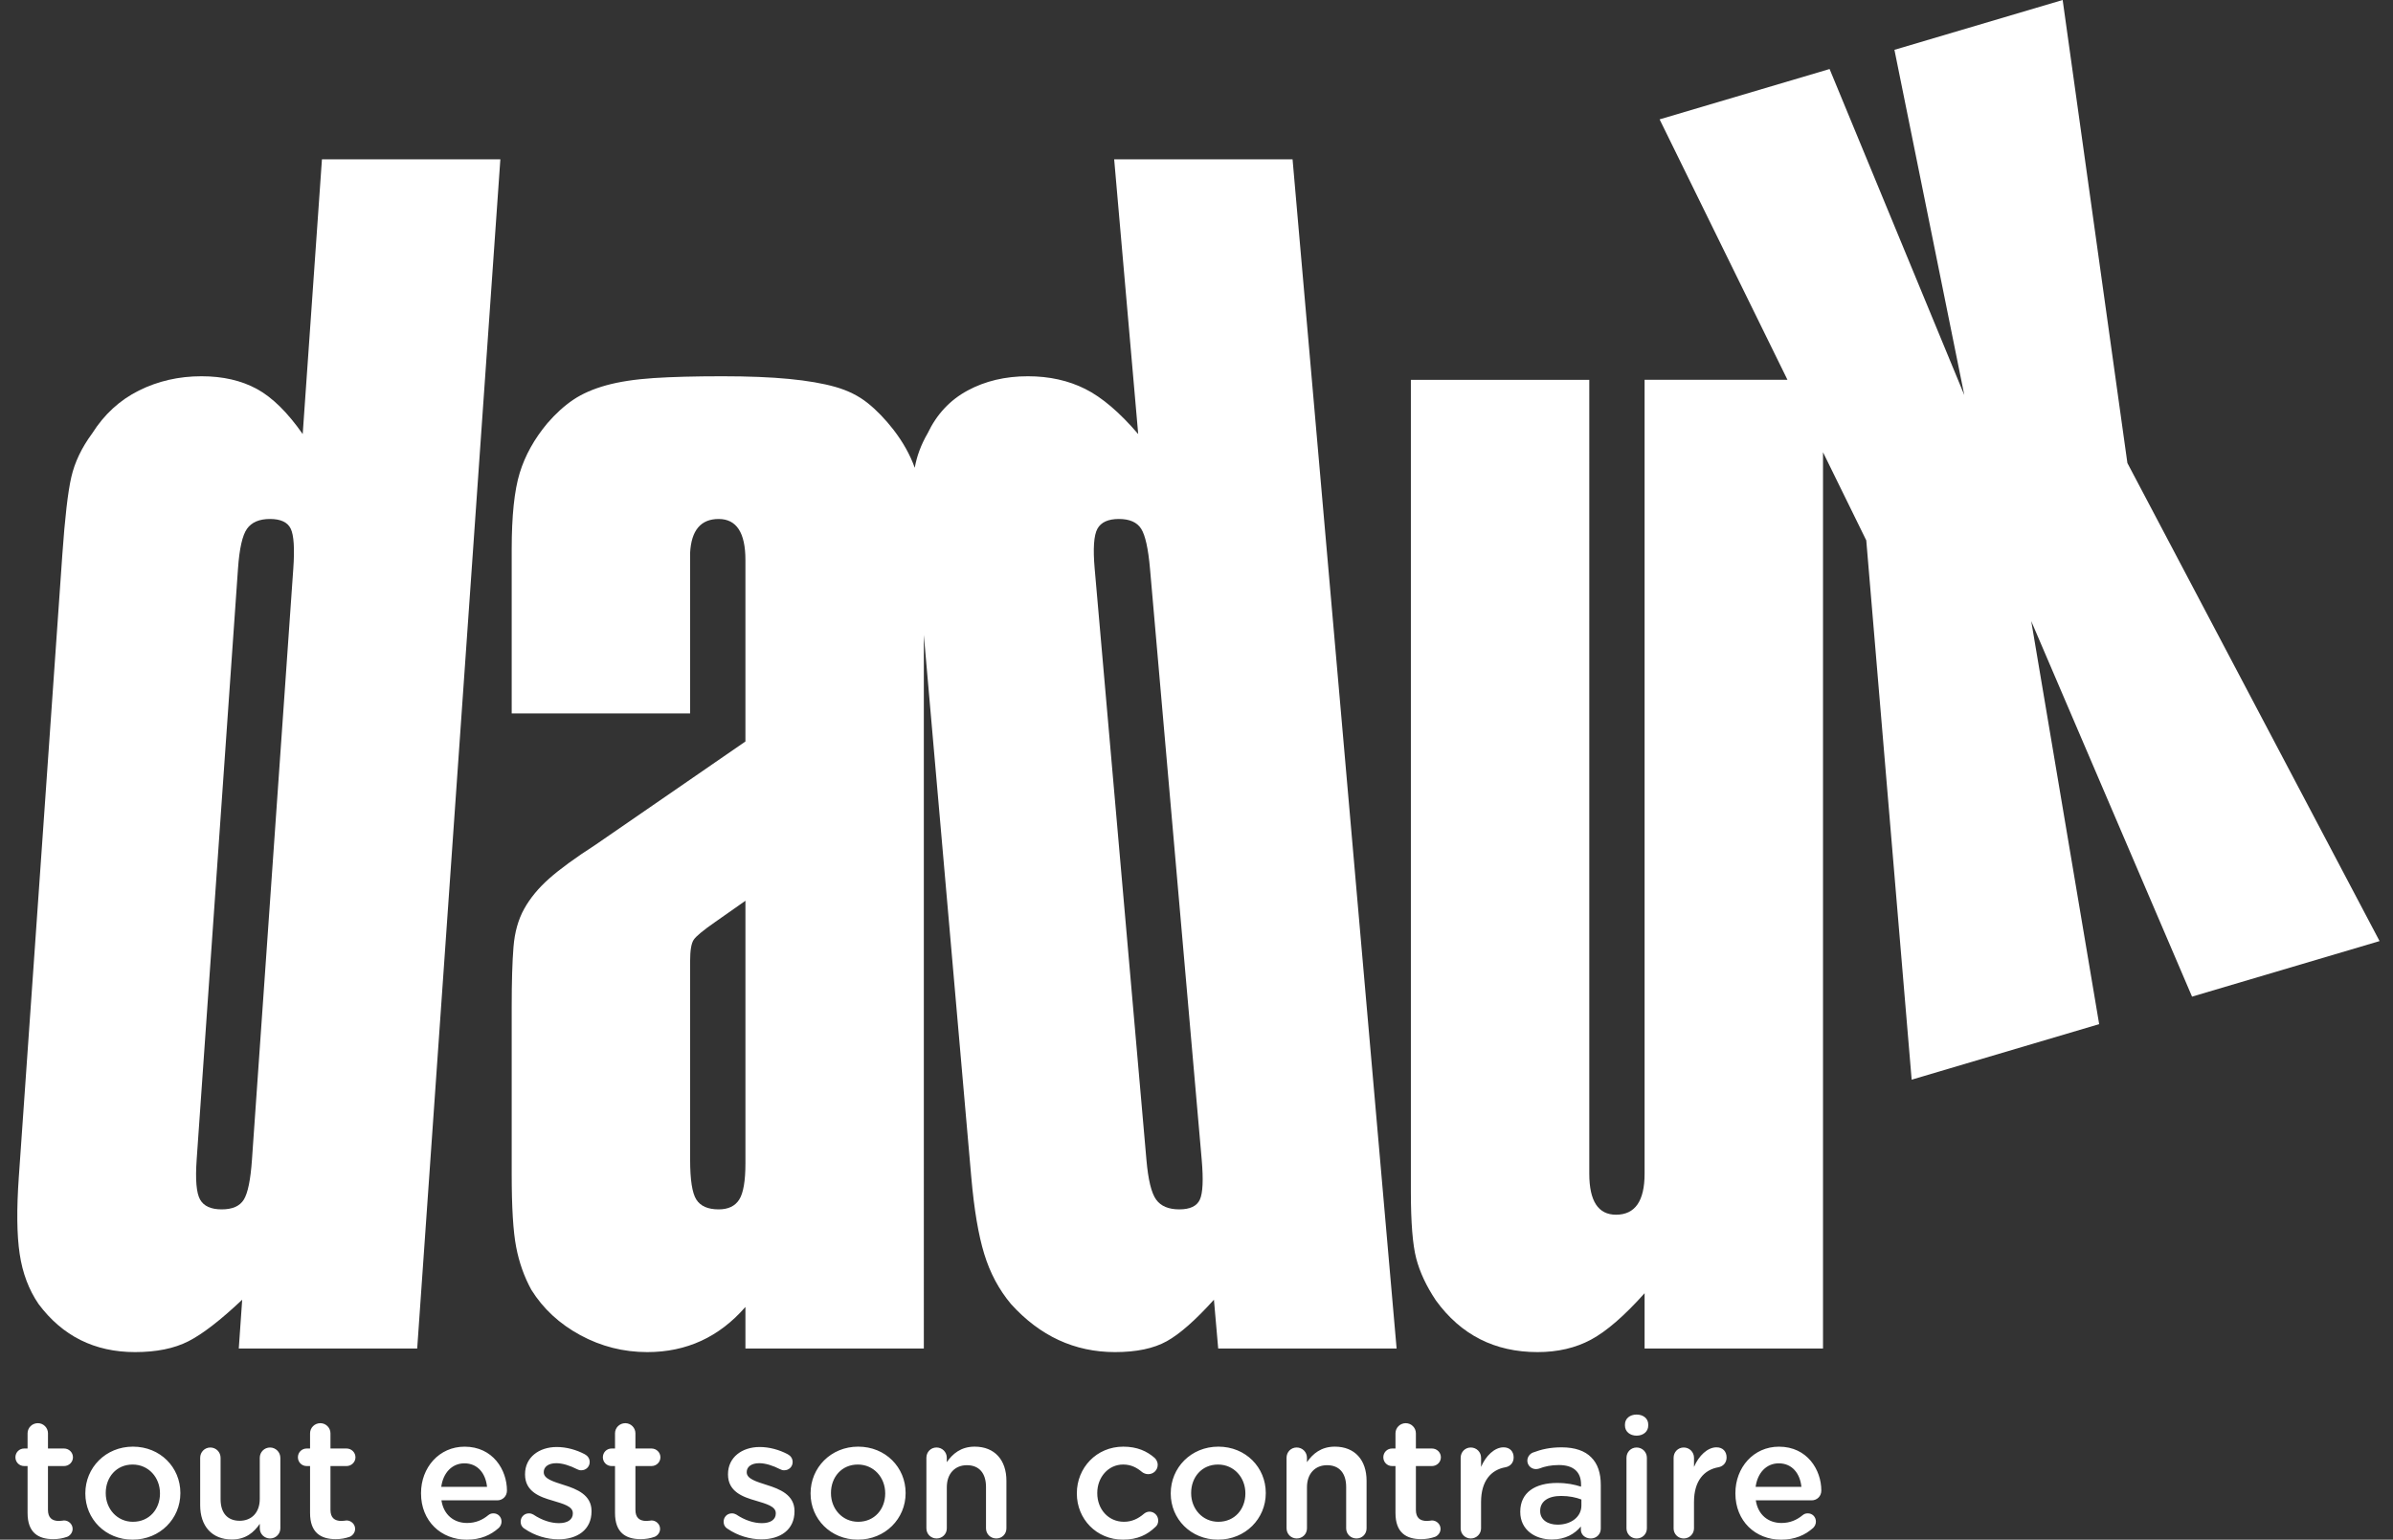
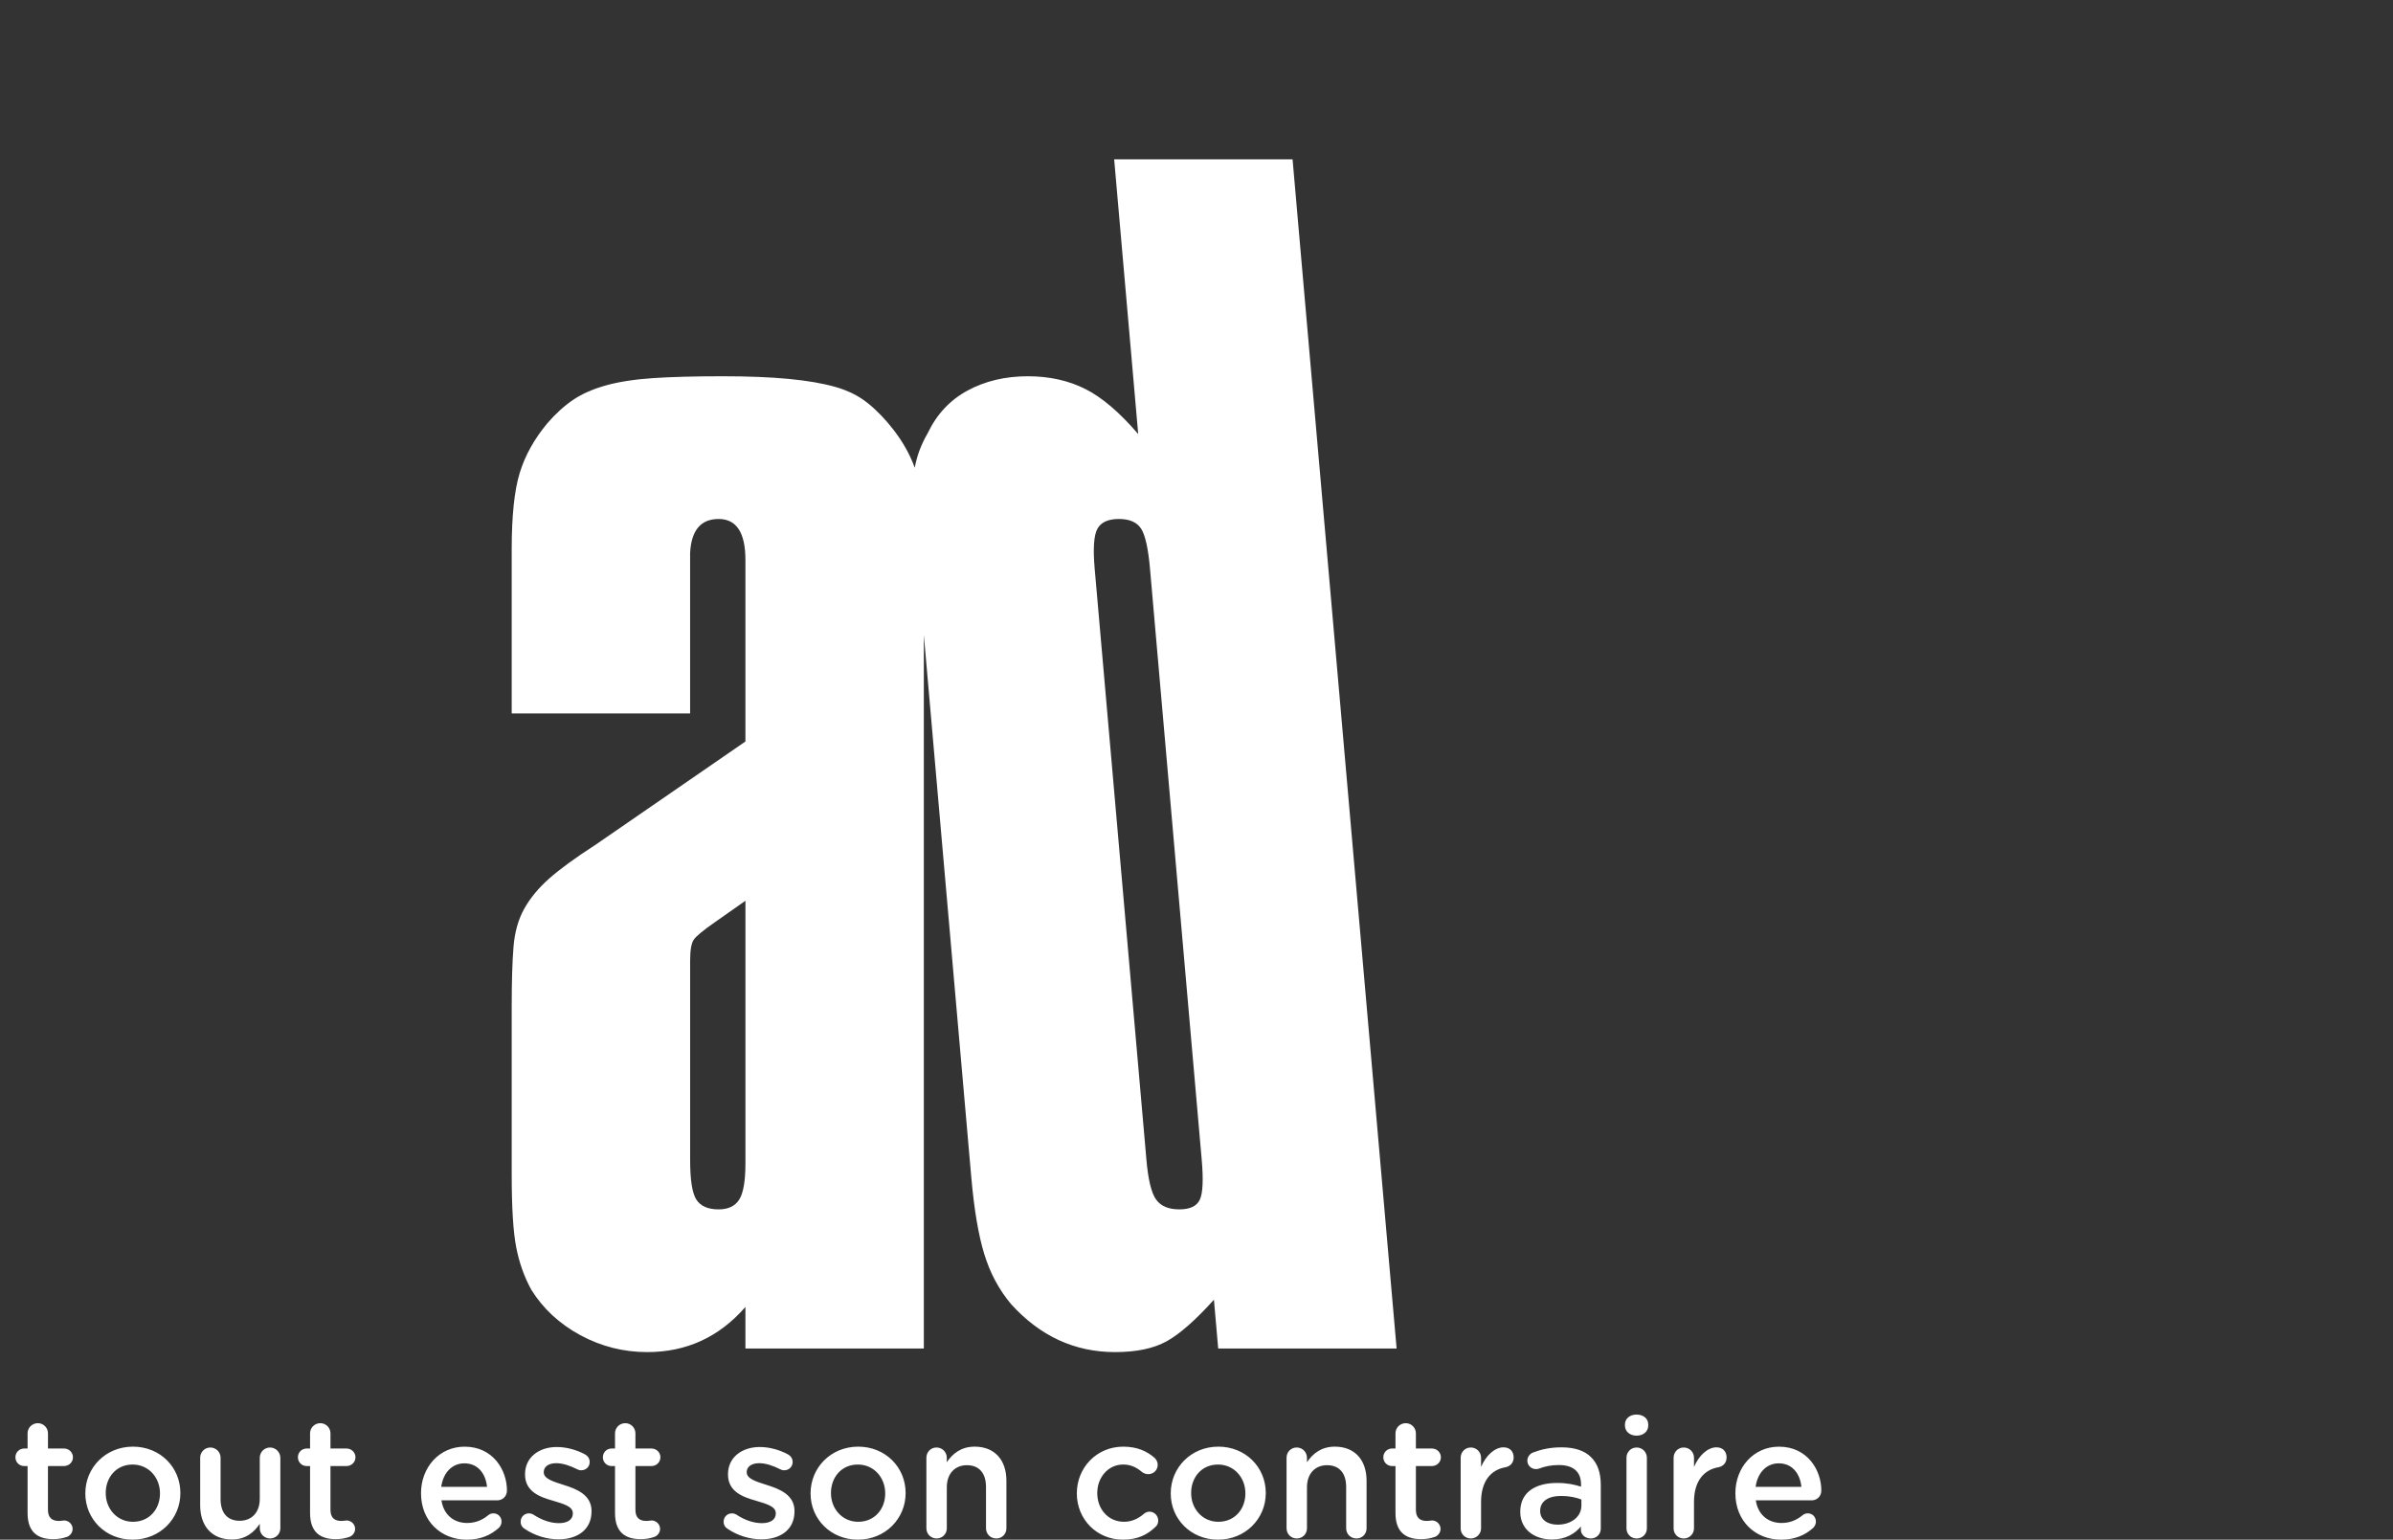
<svg xmlns="http://www.w3.org/2000/svg" version="1.0" id="Calque_1" x="0px" y="0px" viewBox="0 0 1649.76 1061.55" style="enable-background:new 0 0 1649.76 1061.55;" xml:space="preserve">
  <rect x="0" y="0" width="1649.76" height="1061.55" fill="#333333" stroke="none" />
  <style type="text/css">
	.st0{fill:#FFFFFF;}
</style>
  <g>
    <path class="st0" d="M768.12,109.86l16.57,189.42c-12.8-14.95-24.97-25.33-36.55-31.13c-11.58-5.8-24.75-8.73-39.51-8.73   c-15.59,0-29.44,3.29-41.57,9.84c-12.15,6.57-21.32,16.41-27.55,29.52c-4.52,7.79-7.47,15.71-8.87,23.76   c-3.15-8.87-8.03-17.61-14.64-26.22c-5.75-7.38-11.68-13.53-17.84-18.45s-13.53-8.61-22.14-11.07c-8.61-2.46-19.28-4.3-31.98-5.53   c-12.72-1.23-28.1-1.85-46.12-1.85c-18.87,0-34.65,0.42-47.36,1.25c-12.72,0.85-23.58,2.5-32.59,4.98   c-9.03,2.5-16.6,5.82-22.76,9.97s-12.11,9.55-17.84,16.18c-9.03,10.8-15.38,22.24-19.07,34.27s-5.53,29.6-5.53,52.66v113.16h123   v-97.17v-13.53c0.81-15.57,7.38-23.37,19.68-23.37s18.45,9.42,18.45,28.23v8.59v116.6l-103.32,71.19   c-13.95,8.99-24.6,16.78-31.98,23.31c-7.38,6.55-13.13,13.51-17.22,20.87c-4.11,7.38-6.57,16.16-7.38,26.39   c-0.83,10.22-1.23,23.95-1.23,41.13V809.5c0,22.91,1.02,39.69,3.08,50.31c2.04,10.65,5.53,20.47,10.45,29.46   c8.19,13.11,19.47,23.54,33.83,31.31c14.34,7.76,29.71,11.65,46.12,11.65c27.06,0,49.6-10.38,67.65-31.13v28.67h123V437.73   l31.64,361.66l1.08,12.3c1.94,22.14,4.9,39.78,8.93,52.89c4.01,13.13,10.15,24.6,18.39,34.44c19.96,22.14,43.9,33.21,71.78,33.21   c14.76,0,26.63-2.48,35.63-7.48c8.98-4.98,19.83-14.53,32.55-28.63l2.94,33.65h123l-71.73-819.91H768.12z M513.91,802.04   c0,12.22-1.44,20.58-4.3,25.06c-2.88,4.5-7.59,6.73-14.15,6.73c-7.38,0-12.51-2.23-15.38-6.73c-2.88-4.48-4.3-13.65-4.3-27.52   V679.73v-8.55v-8.57c0-7.32,0.81-12.2,2.46-14.66c1.63-2.44,6.55-6.52,14.76-12.22l20.91-14.68V802.04z M827.19,827.1   c-2.07,4.5-6.79,6.73-14.17,6.73s-12.71-2.23-15.96-6.73c-3.27-4.48-5.5-13.66-6.71-27.54l-0.64-7.34L755.22,398.2l-0.54-6.11   c-1.21-13.88-0.59-23.04,1.9-27.54c2.47-4.48,7.41-6.73,14.79-6.73s12.5,2.25,15.35,6.73c2.85,4.5,4.89,13.66,6.1,27.54l0.54,6.11   l34.47,394.02l0.64,7.34C829.68,813.44,829.25,822.62,827.19,827.1z" />
-     <path class="st0" d="M208.69,299.28c-10.45-14.95-20.98-25.33-31.65-31.13c-10.66-5.8-23.38-8.73-38.14-8.73   c-15.59,0-29.96,3.29-43.12,9.84c-13.18,6.57-23.9,16.41-32.2,29.52c-7.26,9.84-12.06,19.89-14.41,30.14   c-2.37,10.26-4.42,28.1-6.2,53.5l-1.03,14.76L13.82,799.39l-0.86,12.3c-1.55,22.14-1.36,39.78,0.61,52.89   c1.95,13.13,6.27,24.6,12.97,34.44c16.48,22.14,38.67,33.21,66.56,33.21c14.76,0,27.02-2.48,36.81-7.48   c9.77-4.98,22.12-14.53,37.06-28.63l-2.35,33.65h123l57.33-819.91h-123L208.69,299.28z M202.2,392.09l-0.43,6.11l-27.55,394.02   l-0.51,7.34c-0.97,13.88-2.84,23.06-5.62,27.54c-2.78,4.5-7.85,6.73-15.23,6.73s-12.35-2.23-14.9-6.73   c-2.57-4.48-3.35-13.66-2.38-27.54l0.51-7.34l27.55-394.02l0.43-6.11c0.97-13.88,3.03-23.04,6.23-27.54   c3.18-4.48,8.47-6.73,15.85-6.73s12.14,2.25,14.29,6.73C202.59,369.04,203.17,378.21,202.2,392.09z" />
-     <path class="st0" d="M1640.5,648.85l-173.85-329.6L1422.02,0l-115.98,34.35l48.17,238.04l-92.87-224.8l-117.19,34.71l88.15,179.57   h-98.5v543.66v3.69c0,18.87-6.57,28.29-19.68,28.29c-12.3,0-18.45-9.42-18.45-28.29v-3.69V261.88h-123v547.35v12.3   c0,21.33,1.23,36.71,3.69,46.12c2.46,9.44,6.96,19.07,13.53,28.91c17.22,23.79,40.59,35.67,70.11,35.67   c13.93,0,26.23-2.86,36.9-8.61c10.65-5.73,22.95-16.39,36.9-31.98v38.13h123V311.8l29.83,60.78l31.29,371.82l129.27-38.29   l-46.83-277.86l110.86,258.9L1640.5,648.85z" />
  </g>
  <g>
    <path class="st0" d="M1250.05,1053.42c1.05-1.05,1.86-2.56,1.86-4.3c0-3.26-2.44-5.71-5.58-5.71c-1.63,0-2.56,0.47-3.6,1.28   c-3.96,3.26-8.62,5.36-14.56,5.36c-9.08,0-16.19-5.59-17.7-15.61h38.54c3.61,0,6.63-2.79,6.63-6.74c0-14.21-9.65-30.26-29.21-30.26   c-17.58,0-30.03,14.42-30.03,32.01v0.23c0,18.98,13.72,31.89,31.54,31.89C1237.49,1061.55,1244.47,1058.41,1250.05,1053.42    M1210.35,1025.13c1.28-9.55,7.34-16.2,15.96-16.2c9.32,0,14.67,7.11,15.61,16.2H1210.35z M1153.79,1053.76   c0,3.96,3.14,6.98,6.98,6.98c3.95,0,7.09-3.14,7.09-6.98v-18.16c0-14.55,6.87-22.23,16.88-23.98c3.14-0.58,5.59-3.03,5.59-6.75   c0-4.07-2.56-6.98-6.98-6.98c-6.17,0-12.22,5.82-15.48,13.5v-6.28c0-3.96-3.14-7.1-7.09-7.1s-6.98,3.14-6.98,7.1V1053.76z    M1121.31,1053.76c0,3.96,3.14,6.98,6.98,6.98c3.95,0,7.09-3.03,7.09-6.98v-48.65c0-3.96-3.14-7.1-7.09-7.1s-6.98,3.14-6.98,7.1   V1053.76z M1120.26,982.86c0,4.19,3.49,6.98,8.03,6.98s8.03-2.79,8.03-6.98v-0.7c0-4.19-3.49-6.86-8.03-6.86s-8.03,2.67-8.03,6.86   V982.86z M1073.81,1051.21c-6.76,0-12-3.38-12-9.32v-0.23c0-6.41,5.36-10.25,14.44-10.25c5.59,0,10.37,1.05,13.98,2.45v4.19   C1090.23,1045.85,1083.12,1051.21,1073.81,1051.21 M1069.85,1061.44c9.43,0,15.84-3.95,20.03-8.95v2.32c0,3.13,2.79,5.93,6.86,5.93   c3.84,0,6.86-2.91,6.86-6.75v-30.25c0-8.04-2.09-14.56-6.63-18.98c-4.3-4.42-11.17-6.86-20.37-6.86c-8.04,0-13.98,1.4-19.79,3.6   c-2.09,0.81-3.84,3.02-3.84,5.58c0,3.26,2.67,5.82,5.93,5.82c0.7,0,1.4-0.12,2.21-0.35c3.84-1.52,8.27-2.45,13.63-2.45   c9.9,0,15.26,4.66,15.26,13.4v1.51c-4.77-1.51-9.67-2.56-16.54-2.56c-15.02,0-25.37,6.51-25.37,19.78v0.23   C1048.09,1054.81,1058.32,1061.44,1069.85,1061.44 M1006.99,1053.76c0,3.96,3.14,6.98,6.98,6.98c3.95,0,7.09-3.14,7.09-6.98v-18.16   c0-14.55,6.87-22.23,16.88-23.98c3.14-0.58,5.59-3.03,5.59-6.75c0-4.07-2.56-6.98-6.98-6.98c-6.17,0-12.22,5.82-15.48,13.5v-6.28   c0-3.96-3.14-7.1-7.09-7.1s-6.98,3.14-6.98,7.1V1053.76z M979.74,1061.2c3.72,0,6.64-0.58,9.66-1.63c1.98-0.81,3.73-2.91,3.73-5.46   c0-3.26-2.79-5.81-5.94-5.81c-0.47,0-1.86,0.35-3.49,0.35c-4.77,0-7.57-2.21-7.57-7.69v-30.16h11.06c3.38,0,6.17-2.67,6.17-6.05   s-2.79-6.05-6.17-6.05h-11.06v-10.48c0-3.84-3.14-6.98-6.98-6.98c-3.95,0-7.09,3.14-7.09,6.98v10.48h-2.33   c-3.38,0-6.05,2.67-6.05,6.05s2.68,6.05,6.05,6.05h2.33v32.38C962.06,1056.67,969.38,1061.2,979.74,1061.2 M886.97,1053.75   c0,3.96,3.14,6.98,6.98,6.98c3.95,0,7.09-3.03,7.09-6.98v-28.29c0-9.55,5.71-15.25,13.86-15.25c8.39,0,13.16,5.47,13.16,15.02   v28.52c0,3.96,3.14,6.98,7.09,6.98s6.98-3.03,6.98-6.98v-32.83c0-14.2-8.03-23.5-21.88-23.5c-9.55,0-15.26,5-19.22,10.7v-3.02   c0-3.96-3.14-7.1-7.09-7.1c-3.95,0-6.98,3.14-6.98,7.1V1053.75z M839.94,1049.23c-10.95,0-18.75-8.97-18.75-19.68v-0.23   c0-10.71,7.22-19.56,18.52-19.56c11.06,0,18.87,8.97,18.87,19.8v0.23C858.57,1040.38,851.35,1049.23,839.94,1049.23 M839.7,1061.55   c18.98,0,32.94-14.54,32.94-32.01v-0.23c0-17.58-13.84-31.89-32.7-31.89c-18.87,0-32.82,14.54-32.82,32.12v0.23   C807.11,1047.25,820.95,1061.55,839.7,1061.55 M774.16,1061.55c10.24,0,16.88-3.49,22.35-8.72c1.28-1.05,1.98-2.56,1.98-4.42   c0-3.38-2.68-6.17-6.05-6.17c-1.63,0-3.03,0.82-3.84,1.51c-3.84,3.26-8.15,5.47-13.74,5.47c-10.83,0-18.39-8.73-18.39-19.68v-0.23   c0-10.71,7.57-19.56,17.81-19.56c5.59,0,9.55,2.21,13.15,5.24c0.93,0.7,2.44,1.4,4.19,1.4c3.61,0,6.52-2.8,6.52-6.41   c0-2.33-1.28-4.07-2.21-4.88c-5.24-4.53-11.87-7.67-21.54-7.67c-18.51,0-32,14.65-32,32.12v0.23   C742.39,1047.25,755.88,1061.55,774.16,1061.55 M638.67,1053.75c0,3.96,3.14,6.98,6.98,6.98c3.95,0,7.09-3.03,7.09-6.98v-28.29   c0-9.55,5.71-15.25,13.86-15.25c8.39,0,13.16,5.47,13.16,15.02v28.52c0,3.96,3.14,6.98,7.09,6.98c3.95,0,6.98-3.03,6.98-6.98   v-32.83c0-14.2-8.02-23.5-21.88-23.5c-9.55,0-15.26,5-19.22,10.7v-3.02c0-3.96-3.14-7.1-7.09-7.1c-3.95,0-6.98,3.14-6.98,7.1   V1053.75z M591.63,1049.23c-10.95,0-18.75-8.97-18.75-19.68v-0.23c0-10.71,7.22-19.56,18.52-19.56c11.06,0,18.87,8.97,18.87,19.8   v0.23C610.26,1040.38,603.04,1049.23,591.63,1049.23 M591.4,1061.55c18.98,0,32.94-14.54,32.94-32.01v-0.23   c0-17.58-13.84-31.89-32.7-31.89c-18.87,0-32.82,14.54-32.82,32.12v0.23C558.81,1047.25,572.65,1061.55,591.4,1061.55    M524.93,1061.32c12.81,0,22.81-6.39,22.81-19.31v-0.23c0-11.06-10.12-15.14-19.08-17.93c-7.22-2.33-13.86-4.19-13.86-8.73v-0.23   c0-3.49,3.15-6.06,8.62-6.06c4.31,0,9.44,1.63,14.44,4.19c0.93,0.47,1.63,0.7,2.79,0.7c3.26,0,5.81-2.44,5.81-5.7   c0-2.44-1.4-4.3-3.37-5.35c-5.93-3.14-12.8-5-19.32-5c-12.23,0-21.88,7.09-21.88,18.73v0.23c0,11.76,10.12,15.49,19.2,18.05   c7.22,2.21,13.75,3.84,13.75,8.62v0.23c0,4.08-3.49,6.64-9.55,6.64c-5.59,0-11.76-1.98-17.69-5.94c-0.81-0.47-1.86-0.81-3.02-0.81   c-3.26,0-5.7,2.56-5.7,5.71c0,2.33,1.16,4.07,2.68,4.89C508.63,1058.88,517.12,1061.32,524.93,1061.32 M441.69,1061.2   c3.73,0,6.64-0.58,9.66-1.63c1.98-0.81,3.72-2.91,3.72-5.46c0-3.26-2.79-5.81-5.94-5.81c-0.47,0-1.86,0.35-3.49,0.35   c-4.77,0-7.57-2.21-7.57-7.69v-30.16h11.06c3.38,0,6.17-2.67,6.17-6.05s-2.79-6.05-6.17-6.05h-11.06v-10.48   c0-3.84-3.14-6.98-6.98-6.98c-3.95,0-7.09,3.14-7.09,6.98v10.48h-2.33c-3.38,0-6.05,2.67-6.05,6.05s2.68,6.05,6.05,6.05h2.33v32.38   C424.01,1056.67,431.33,1061.2,441.69,1061.2 M385,1061.32c12.81,0,22.81-6.39,22.81-19.31v-0.23c0-11.06-10.12-15.14-19.08-17.93   c-7.22-2.33-13.86-4.19-13.86-8.73v-0.23c0-3.49,3.14-6.06,8.62-6.06c4.31,0,9.44,1.63,14.44,4.19c0.93,0.47,1.63,0.7,2.79,0.7   c3.26,0,5.82-2.44,5.82-5.7c0-2.44-1.4-4.3-3.37-5.35c-5.93-3.14-12.8-5-19.32-5c-12.23,0-21.88,7.09-21.88,18.73v0.23   c0,11.76,10.12,15.49,19.2,18.05c7.22,2.21,13.75,3.84,13.75,8.62v0.23c0,4.08-3.49,6.64-9.55,6.64c-5.59,0-11.76-1.98-17.7-5.94   c-0.81-0.47-1.86-0.81-3.02-0.81c-3.26,0-5.7,2.56-5.7,5.71c0,2.33,1.16,4.07,2.68,4.89C368.7,1058.88,377.2,1061.32,385,1061.32    M343.91,1053.42c1.05-1.05,1.86-2.56,1.86-4.3c0-3.26-2.44-5.71-5.58-5.71c-1.63,0-2.56,0.47-3.6,1.28   c-3.96,3.26-8.62,5.36-14.56,5.36c-9.08,0-16.19-5.59-17.7-15.61h38.54c3.6,0,6.63-2.79,6.63-6.74c0-14.21-9.65-30.26-29.21-30.26   c-17.58,0-30.03,14.42-30.03,32.01v0.23c0,18.98,13.72,31.89,31.54,31.89C331.34,1061.55,338.33,1058.41,343.91,1053.42    M304.2,1025.13c1.28-9.55,7.34-16.2,15.96-16.2c9.32,0,14.67,7.11,15.61,16.2H304.2z M231.45,1061.2c3.72,0,6.63-0.58,9.66-1.63   c1.98-0.81,3.72-2.91,3.72-5.46c0-3.26-2.79-5.81-5.94-5.81c-0.46,0-1.86,0.35-3.49,0.35c-4.77,0-7.57-2.21-7.57-7.69v-30.16h11.06   c3.38,0,6.17-2.67,6.17-6.05s-2.79-6.05-6.17-6.05h-11.06v-10.48c0-3.84-3.14-6.98-6.98-6.98c-3.95,0-7.09,3.14-7.09,6.98v10.48   h-2.33c-3.38,0-6.05,2.67-6.05,6.05s2.68,6.05,6.05,6.05h2.33v32.38C213.77,1056.67,221.09,1061.2,231.45,1061.2 M193.27,1005.11   c0-3.96-3.26-7.1-7.09-7.1c-3.95,0-7.09,3.14-7.09,7.1v28.29c0,9.55-5.71,15.13-13.86,15.13c-8.39,0-13.16-5.35-13.16-14.9v-28.52   c0-3.96-3.14-7.1-7.09-7.1c-3.84,0-6.98,3.14-6.98,7.1v32.71c0,14.31,8.02,23.62,21.88,23.62c9.55,0,15.26-5,19.22-10.81v3.13   c0,3.96,3.26,6.98,7.09,6.98c3.95,0,7.09-3.14,7.09-6.98V1005.11z M91.65,1049.23c-10.95,0-18.75-8.97-18.75-19.68v-0.23   c0-10.71,7.22-19.56,18.52-19.56c11.06,0,18.87,8.97,18.87,19.8v0.23C110.28,1040.38,103.06,1049.23,91.65,1049.23 M91.41,1061.55   c18.98,0,32.94-14.54,32.94-32.01v-0.23c0-17.58-13.84-31.89-32.7-31.89s-32.82,14.54-32.82,32.12v0.23   C58.82,1047.25,72.66,1061.55,91.41,1061.55 M36.69,1061.2c3.72,0,6.64-0.58,9.66-1.63c1.98-0.81,3.72-2.91,3.72-5.46   c0-3.26-2.79-5.81-5.94-5.81c-0.47,0-1.86,0.35-3.49,0.35c-4.77,0-7.57-2.21-7.57-7.69v-30.16h11.06c3.38,0,6.17-2.67,6.17-6.05   s-2.79-6.05-6.17-6.05H33.08v-10.48c0-3.84-3.14-6.98-6.98-6.98c-3.95,0-7.09,3.14-7.09,6.98v10.48h-2.33   c-3.38,0-6.05,2.67-6.05,6.05s2.68,6.05,6.05,6.05h2.33v32.38C19.01,1056.67,26.34,1061.2,36.69,1061.2" />
  </g>
</svg>